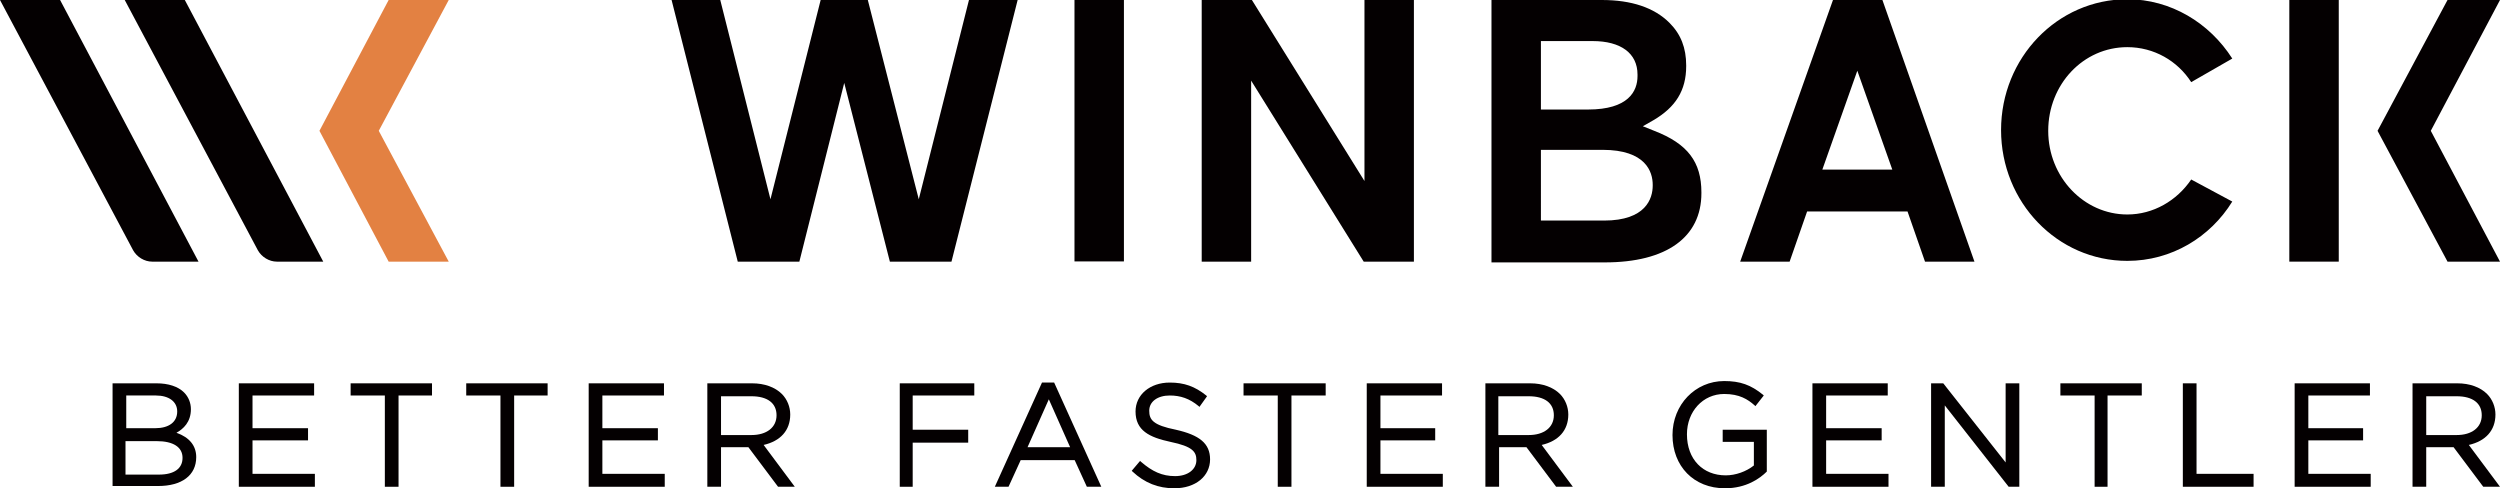
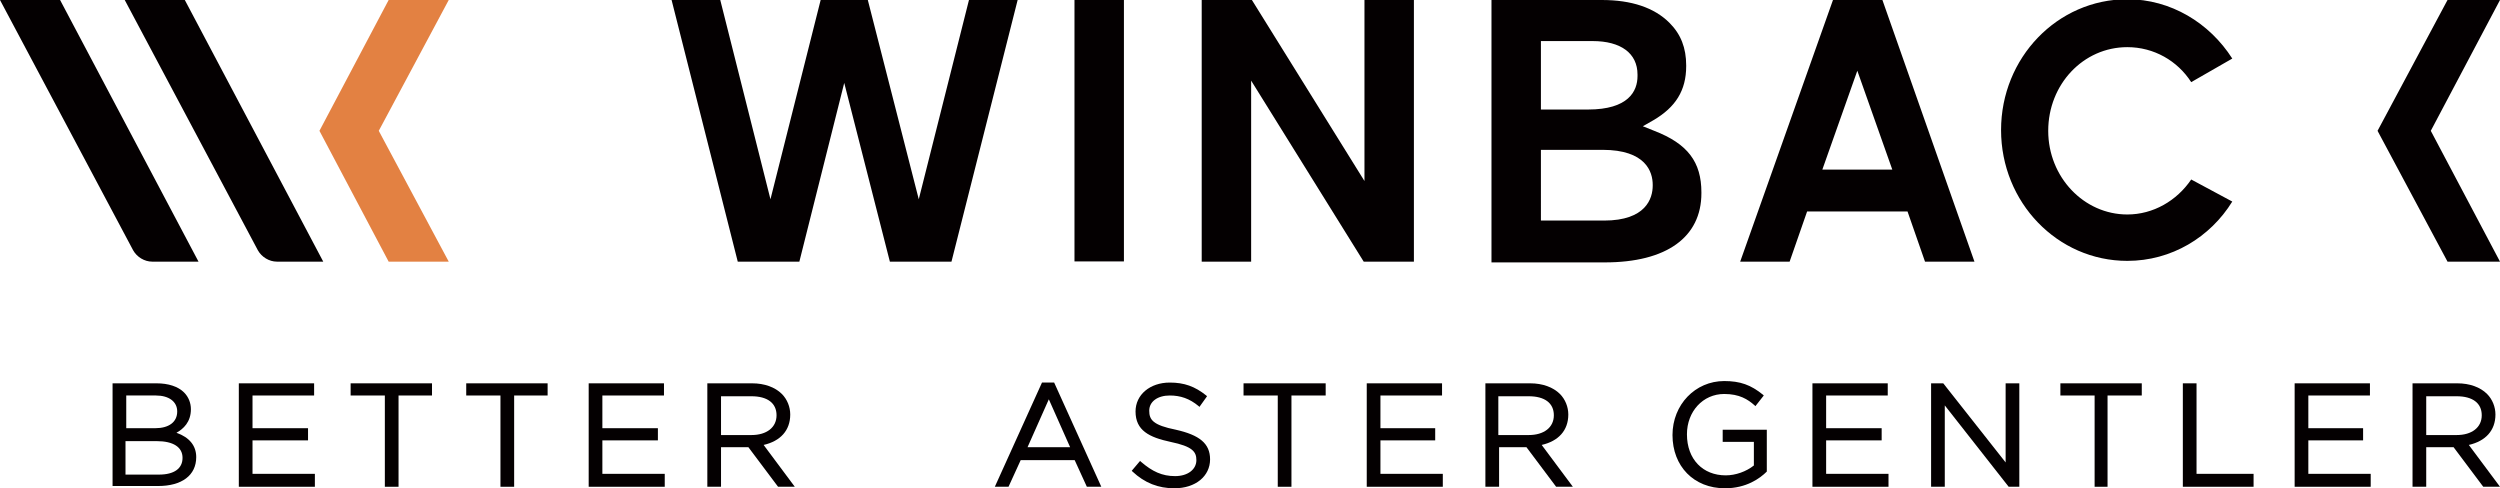
<svg xmlns="http://www.w3.org/2000/svg" version="1.1" id="レイヤー_1" x="0px" y="0px" viewBox="0 0 328.7 64.2" style="enable-background:new 0 0 328.7 64.2;" xml:space="preserve">
  <style type="text/css">
	.st0{fill:#040001;}
	.st1{fill:#E38142;}
</style>
  <g>
    <g>
      <path class="st0" d="M14.8,64V50.4h5.8c1.5,0,2.8,0.4,3.6,1.2c0.6,0.6,0.9,1.4,0.9,2.2c0,1.7-1,2.6-1.9,3.1    c1.7,0.6,2.6,1.7,2.6,3.2c0,2.4-1.9,3.8-5,3.8H14.8z M20.9,62.4c2,0,3.1-0.8,3.1-2.2c0-1.4-1.2-2.2-3.4-2.2h-4.1v4.4H20.9z     M20.4,56.3c1.8,0,2.9-0.8,2.9-2.2c0-1.3-1.1-2.1-2.8-2.1h-3.9v4.3H20.4z" />
      <polygon class="st0" points="31.4,64 31.4,50.4 41.3,50.4 41.3,52 33.2,52 33.2,56.3 40.5,56.3 40.5,57.9 33.2,57.9 33.2,62.3     41.4,62.3 41.4,64   " />
      <polygon class="st0" points="50.6,64 50.6,52 46.1,52 46.1,50.4 56.8,50.4 56.8,52 52.4,52 52.4,64   " />
      <polygon class="st0" points="65.8,64 65.8,52 61.3,52 61.3,50.4 72,50.4 72,52 67.6,52 67.6,64   " />
      <polygon class="st0" points="77.4,64 77.4,50.4 87.3,50.4 87.3,52 79.2,52 79.2,56.3 86.5,56.3 86.5,57.9 79.2,57.9 79.2,62.3     87.4,62.3 87.4,64   " />
      <path class="st0" d="M102.3,64l-3.9-5.2h-3.6V64h-1.8V50.4h5.9c1.6,0,3,0.5,3.9,1.4c0.7,0.7,1.1,1.7,1.1,2.7c0,2.1-1.3,3.5-3.5,4    l4.1,5.5H102.3z M98.8,57.2c2,0,3.3-1,3.3-2.6c0-1.6-1.2-2.5-3.3-2.5h-4v5.1H98.8z" />
-       <polygon class="st0" points="118.3,64 118.3,50.4 128.1,50.4 128.1,52 120,52 120,56.5 127.3,56.5 127.3,58.2 120,58.2 120,64       " />
      <path class="st0" d="M142.9,64l-1.6-3.5h-7.1l-1.6,3.5h-1.8l6.2-13.7h1.6l6.2,13.7H142.9z M140.7,58.8l-2.8-6.3l-2.8,6.3H140.7z" />
      <path class="st0" d="M154.4,64.2c-2.1,0-3.9-0.7-5.5-2.2l-0.1-0.1l1.1-1.3l0.1,0.1c1.5,1.3,2.8,1.9,4.5,1.9c1.7,0,2.8-0.9,2.8-2.1    c0-1.1-0.5-1.8-3.4-2.4c-2.8-0.6-4.6-1.5-4.6-4c0-2.2,1.9-3.8,4.5-3.8c1.9,0,3.3,0.5,4.8,1.7l0.1,0.1l-1,1.4l-0.1-0.1    c-1.2-1-2.4-1.4-3.8-1.4c-1.6,0-2.7,0.8-2.7,2c0,1.2,0.5,1.9,3.5,2.5c3.1,0.7,4.5,1.8,4.5,3.9C159.1,62.6,157.2,64.2,154.4,64.2z" />
      <polygon class="st0" points="168,64 168,52 163.5,52 163.5,50.4 174.3,50.4 174.3,52 169.8,52 169.8,64   " />
      <polygon class="st0" points="179.7,64 179.7,50.4 189.6,50.4 189.6,52 181.5,52 181.5,56.3 188.7,56.3 188.7,57.9 181.5,57.9     181.5,62.3 189.7,62.3 189.7,64   " />
      <path class="st0" d="M204.6,64l-3.9-5.2h-3.6V64h-1.8V50.4h5.9c1.6,0,3,0.5,3.9,1.4c0.7,0.7,1.1,1.7,1.1,2.7c0,2.1-1.3,3.5-3.5,4    l4.1,5.5H204.6z M201,57.2c2,0,3.3-1,3.3-2.6c0-1.6-1.2-2.5-3.3-2.5h-4v5.1H201z" />
      <path class="st0" d="M226.8,64.2c-4.1,0-6.9-2.9-6.9-7c0-4,3-7.1,6.8-7.1c2.1,0,3.5,0.5,5.1,1.8l0.1,0.1l-1.1,1.4l-0.1-0.1    c-0.9-0.8-2-1.5-4-1.5c-2.8,0-4.9,2.3-4.9,5.3c0,3.3,2.1,5.4,5.1,5.4c1.3,0,2.7-0.5,3.7-1.3v-3.1h-4.1v-1.6h5.8v5.5l0,0    C231.4,62.9,229.6,64.2,226.8,64.2z" />
      <polygon class="st0" points="238.3,64 238.3,50.4 248.2,50.4 248.2,52 240.1,52 240.1,56.3 247.4,56.3 247.4,57.9 240.1,57.9     240.1,62.3 248.3,62.3 248.3,64   " />
      <polygon class="st0" points="264.1,64 255.7,53.3 255.7,64 253.9,64 253.9,50.4 255.5,50.4 263.7,60.8 263.7,50.4 265.5,50.4     265.5,64   " />
      <polygon class="st0" points="275.4,64 275.4,52 270.9,52 270.9,50.4 281.6,50.4 281.6,52 277.1,52 277.1,64   " />
      <polygon class="st0" points="287,64 287,50.4 288.8,50.4 288.8,62.3 296.3,62.3 296.3,64   " />
      <polygon class="st0" points="301.7,64 301.7,50.4 311.6,50.4 311.6,52 303.5,52 303.5,56.3 310.7,56.3 310.7,57.9 303.5,57.9     303.5,62.3 311.7,62.3 311.7,64   " />
      <path class="st0" d="M326.5,64l-3.9-5.2h-3.6V64h-1.8V50.4h5.9c1.6,0,3,0.5,3.9,1.4c0.7,0.7,1.1,1.7,1.1,2.7c0,2.1-1.3,3.5-3.5,4    l4.1,5.5H326.5z M323,57.2c2,0,3.3-1,3.3-2.6c0-1.6-1.2-2.5-3.3-2.5h-4v5.1H323z" />
    </g>
    <g>
      <g>
        <polygon class="st1" points="59,0 51.1,0 42,17.2 51.1,34.4 59,34.4 49.8,17.2    " />
        <path class="st0" d="M0,0l17.5,32.9c0.5,0.9,1.5,1.5,2.5,1.5h6.1L7.9,0H0z" />
        <path class="st0" d="M16.4,0l17.5,32.9c0.5,0.9,1.5,1.5,2.5,1.5h6.1L24.3,0H16.4z" />
      </g>
      <path class="st0" d="M253.1,34.4h6.5L247.5,0H241l-12.2,34.4h6.5l2.3-6.6h13.2L253.1,34.4z M239.6,22.3l4.6-13l4.6,13H239.6z" />
      <rect x="127.3" y="14" transform="matrix(-1.836970e-16 1 -1 -1.836970e-16 161.773 -127.329)" class="st0" width="34.4" height="6.5" />
      <polygon class="st0" points="117,34.4 111,10.9 105.1,34.4 97,34.4 88.3,0 94.7,0 101.3,26.2 107.9,0 114.1,0 120.8,26.2 127.4,0     133.8,0 125.1,34.4   " />
      <path class="st0" d="M196.1,34.4V0h14.5c3.9,0,6.9,1,8.9,3c1.5,1.5,2.2,3.3,2.2,5.6v0.1c0,3.2-1.4,5.4-4.3,7.1l-1.4,0.8l1.5,0.6    c4.4,1.7,6.2,4.1,6.2,8.1v0.1c0,5.8-4.6,9.1-12.7,9.1H196.1z M202.5,29h8.4c5.5,0,6.4-2.9,6.4-4.6v-0.1c0-1.7-0.9-4.6-6.6-4.6    h-8.1V29z M202.5,14.4h6.3c5.3,0,6.5-2.4,6.5-4.4V9.8c0-2.8-2.2-4.4-5.9-4.4h-6.8V14.4z" />
      <polygon class="st0" points="179.3,34.4 164.5,10.6 164.5,34.4 158,34.4 158,0 164.6,0 179.4,23.8 179.4,0 185.9,0 185.9,34.4       " />
      <path class="st0" d="M288.1,23.6c-1.9,2.8-5,4.6-8.4,4.6c-5.7,0-10.4-4.9-10.4-11s4.6-11,10.4-11c3.5,0,6.6,1.8,8.4,4.6l5.4-3.1    c-3-4.7-8.1-7.8-13.8-7.8c-9.2,0-16.6,7.7-16.6,17.2s7.4,17.2,16.6,17.2c5.8,0,10.9-3.1,13.8-7.8L288.1,23.6z" />
      <g>
        <polygon class="st0" points="321.8,34.4 312.6,17.2 321.8,0 328.7,0 319.6,17.2 328.7,34.4    " />
-         <rect x="301" y="0" class="st0" width="6.5" height="34.4" />
      </g>
    </g>
  </g>
</svg>